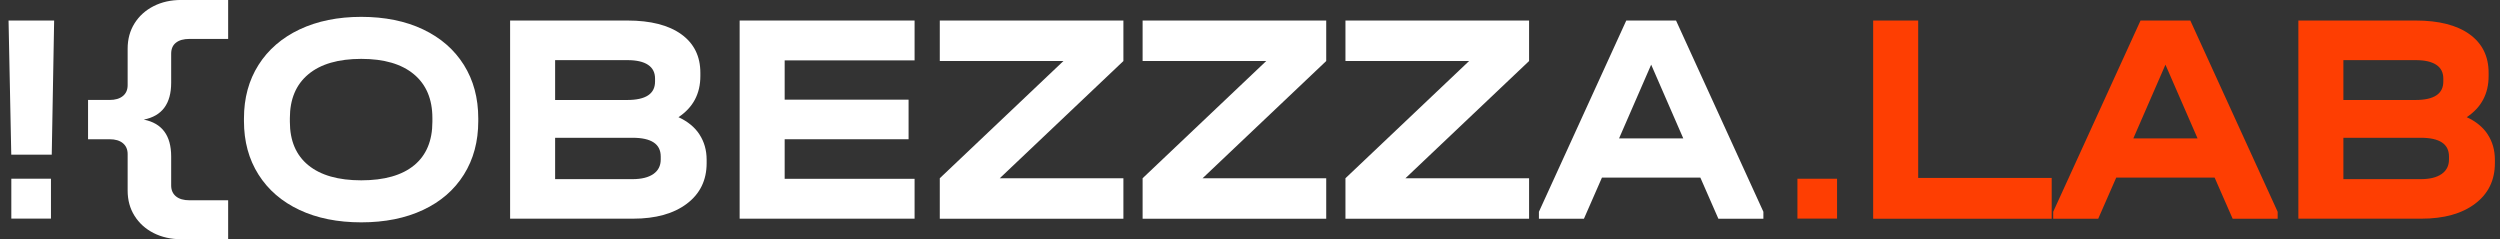
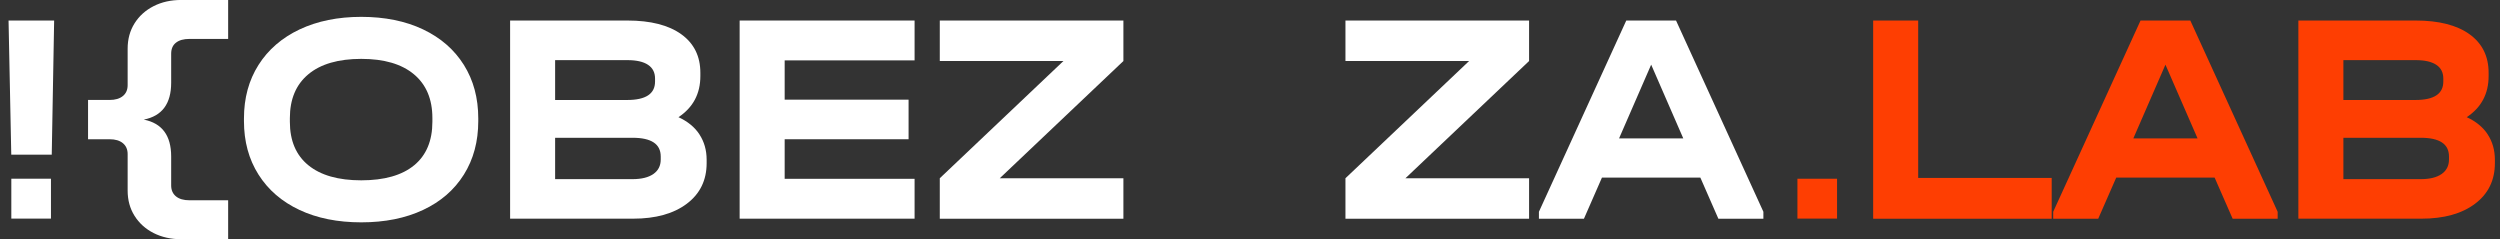
<svg xmlns="http://www.w3.org/2000/svg" width="209" height="20" viewBox="0 0 209 20" fill="none">
  <rect x="0" y="0" width="209" height="20" fill="#333333" stroke="none" />
  <g clip-path="url(#clip0_3287_463)">
    <path d="M25.036 17.551C23.564 16.86 22.424 15.877 21.612 14.597C20.8 13.317 20.395 11.827 20.395 10.126V9.898C20.395 8.197 20.8 6.707 21.612 5.427C22.424 4.147 23.57 3.158 25.048 2.458C26.528 1.761 28.247 1.409 30.202 1.409C32.157 1.409 33.897 1.758 35.369 2.458C36.84 3.158 37.977 4.147 38.78 5.427C39.583 6.707 39.983 8.197 39.983 9.898V10.126C39.983 11.827 39.583 13.317 38.78 14.597C37.977 15.877 36.84 16.863 35.369 17.551C33.897 18.242 32.175 18.588 30.202 18.588C28.229 18.588 26.507 18.242 25.036 17.551ZM34.631 13.813C35.643 12.972 36.148 11.761 36.148 10.177V9.874C36.148 8.29 35.634 7.07 34.605 6.211C33.575 5.351 32.109 4.922 30.202 4.922C28.295 4.922 26.803 5.351 25.776 6.211C24.746 7.07 24.233 8.29 24.233 9.874V10.177C24.233 11.761 24.746 12.972 25.776 13.813C26.806 14.654 28.28 15.075 30.202 15.075C32.124 15.075 33.617 14.654 34.628 13.813H34.631Z" fill="white" />
    <path d="M58.472 11.238C58.872 11.845 59.075 12.551 59.075 13.36V13.636C59.075 15.066 58.523 16.199 57.419 17.031C56.314 17.864 54.819 18.281 52.93 18.281H42.645V1.716H52.452C54.392 1.716 55.894 2.1 56.956 2.864C58.019 3.63 58.55 4.703 58.55 6.085V6.361C58.55 7.843 57.938 8.987 56.72 9.796C57.49 10.15 58.075 10.628 58.475 11.235L58.472 11.238ZM46.408 5.027V8.359H52.428C53.983 8.359 54.762 7.846 54.762 6.818V6.566C54.762 6.061 54.565 5.676 54.174 5.418C53.78 5.156 53.207 5.027 52.455 5.027H46.411H46.408ZM55.237 13.083C55.237 12.04 54.452 11.518 52.879 11.518H46.408V14.976H52.879C53.631 14.976 54.213 14.832 54.622 14.546C55.031 14.261 55.237 13.855 55.237 13.335V13.083Z" fill="white" />
    <path d="M76.459 1.716V5.048H65.598V8.332H75.957V11.641H65.598V14.949H76.459V18.281H61.834V1.716H76.459Z" fill="white" />
    <path d="M93.916 5.102L83.581 14.901H93.916V18.284H78.566V14.901L88.902 5.102H78.566V1.716H93.916V5.099V5.102Z" fill="white" />
-     <path d="M110.872 5.102L100.536 14.901H110.872V18.284H95.522V14.901L105.857 5.102H95.522V1.716H110.872V5.099V5.102Z" fill="white" />
    <path d="M127.831 5.102L117.495 14.901H127.831V18.284H112.48V14.901L122.816 5.102H112.48V1.716H127.831V5.099V5.102Z" fill="white" />
    <path d="M147.419 17.704V18.284H143.655L142.151 14.85H133.922L132.418 18.284H128.654V17.704L135.955 1.719H140.118L147.419 17.704ZM140.721 11.568L138.038 5.405L135.355 11.568H140.724H140.721Z" fill="white" />
    <path d="M4.526 1.716L4.326 12.93H0.942L0.715 1.716H4.526Z" fill="white" />
    <path d="M12.026 10C13.549 10.304 14.31 11.331 14.31 13.08V15.505C14.31 15.893 14.444 16.196 14.71 16.415C14.978 16.635 15.354 16.743 15.838 16.743H19.073V20H15.16C14.292 20 13.519 19.826 12.841 19.483C12.164 19.138 11.632 18.657 11.247 18.044C10.862 17.431 10.671 16.728 10.671 15.935V12.879C10.671 12.491 10.537 12.188 10.271 11.968C10.003 11.749 9.636 11.641 9.167 11.641H7.361V8.356H9.167C9.636 8.356 10.003 8.248 10.271 8.029C10.54 7.81 10.671 7.506 10.671 7.118V4.063C10.671 3.272 10.862 2.569 11.247 1.953C11.632 1.34 12.164 0.859 12.841 0.514C13.519 0.168 14.292 -0.003 15.16 -0.003H19.073V3.254H15.838C15.351 3.254 14.975 3.359 14.71 3.57C14.441 3.78 14.31 4.087 14.31 4.492V6.917C14.31 8.669 13.549 9.697 12.026 9.997V10Z" fill="white" />
    <path d="M4.26 14.94H0.947V18.275H4.26V14.94Z" fill="white" />
    <path fill-rule="evenodd" clip-rule="evenodd" d="M160.36 14.874V1.716H156.596V18.284H171.522V14.874H160.36ZM190.412 18.285V17.704L183.112 1.719H178.948L171.648 17.704V18.285H175.411L176.916 14.85H185.144L186.649 18.285H190.412ZM181.031 5.406L183.715 11.569H178.348L181.031 5.406ZM207.971 11.238C208.37 11.845 208.573 12.551 208.573 13.36V13.636C208.573 15.066 208.021 16.199 206.917 17.031C205.813 17.864 204.317 18.281 202.428 18.281H192.143V1.716H201.95C203.89 1.716 205.392 2.1 206.454 2.864C207.517 3.63 208.048 4.703 208.048 6.085V6.361C208.048 7.843 207.436 8.987 206.219 9.796C206.989 10.15 207.574 10.628 207.974 11.235L207.971 11.238ZM195.907 5.027V8.359H201.927C203.482 8.359 204.261 7.846 204.261 6.818V6.566C204.261 6.061 204.064 5.676 203.673 5.418C203.279 5.156 202.706 5.027 201.953 5.027H195.91H195.907ZM204.735 13.083C204.735 12.04 203.95 11.518 202.377 11.518H195.907V14.976H202.377C203.129 14.976 203.711 14.832 204.12 14.546C204.529 14.261 204.735 13.855 204.735 13.335V13.083ZM150.264 14.94H153.577V18.275H150.264V14.94Z" fill="#FE3E02" />
  </g>
  <defs>
    <clipPath id="clip0_3287_463">
      <rect width="208.571" height="20" fill="white" />
    </clipPath>
  </defs>
</svg>